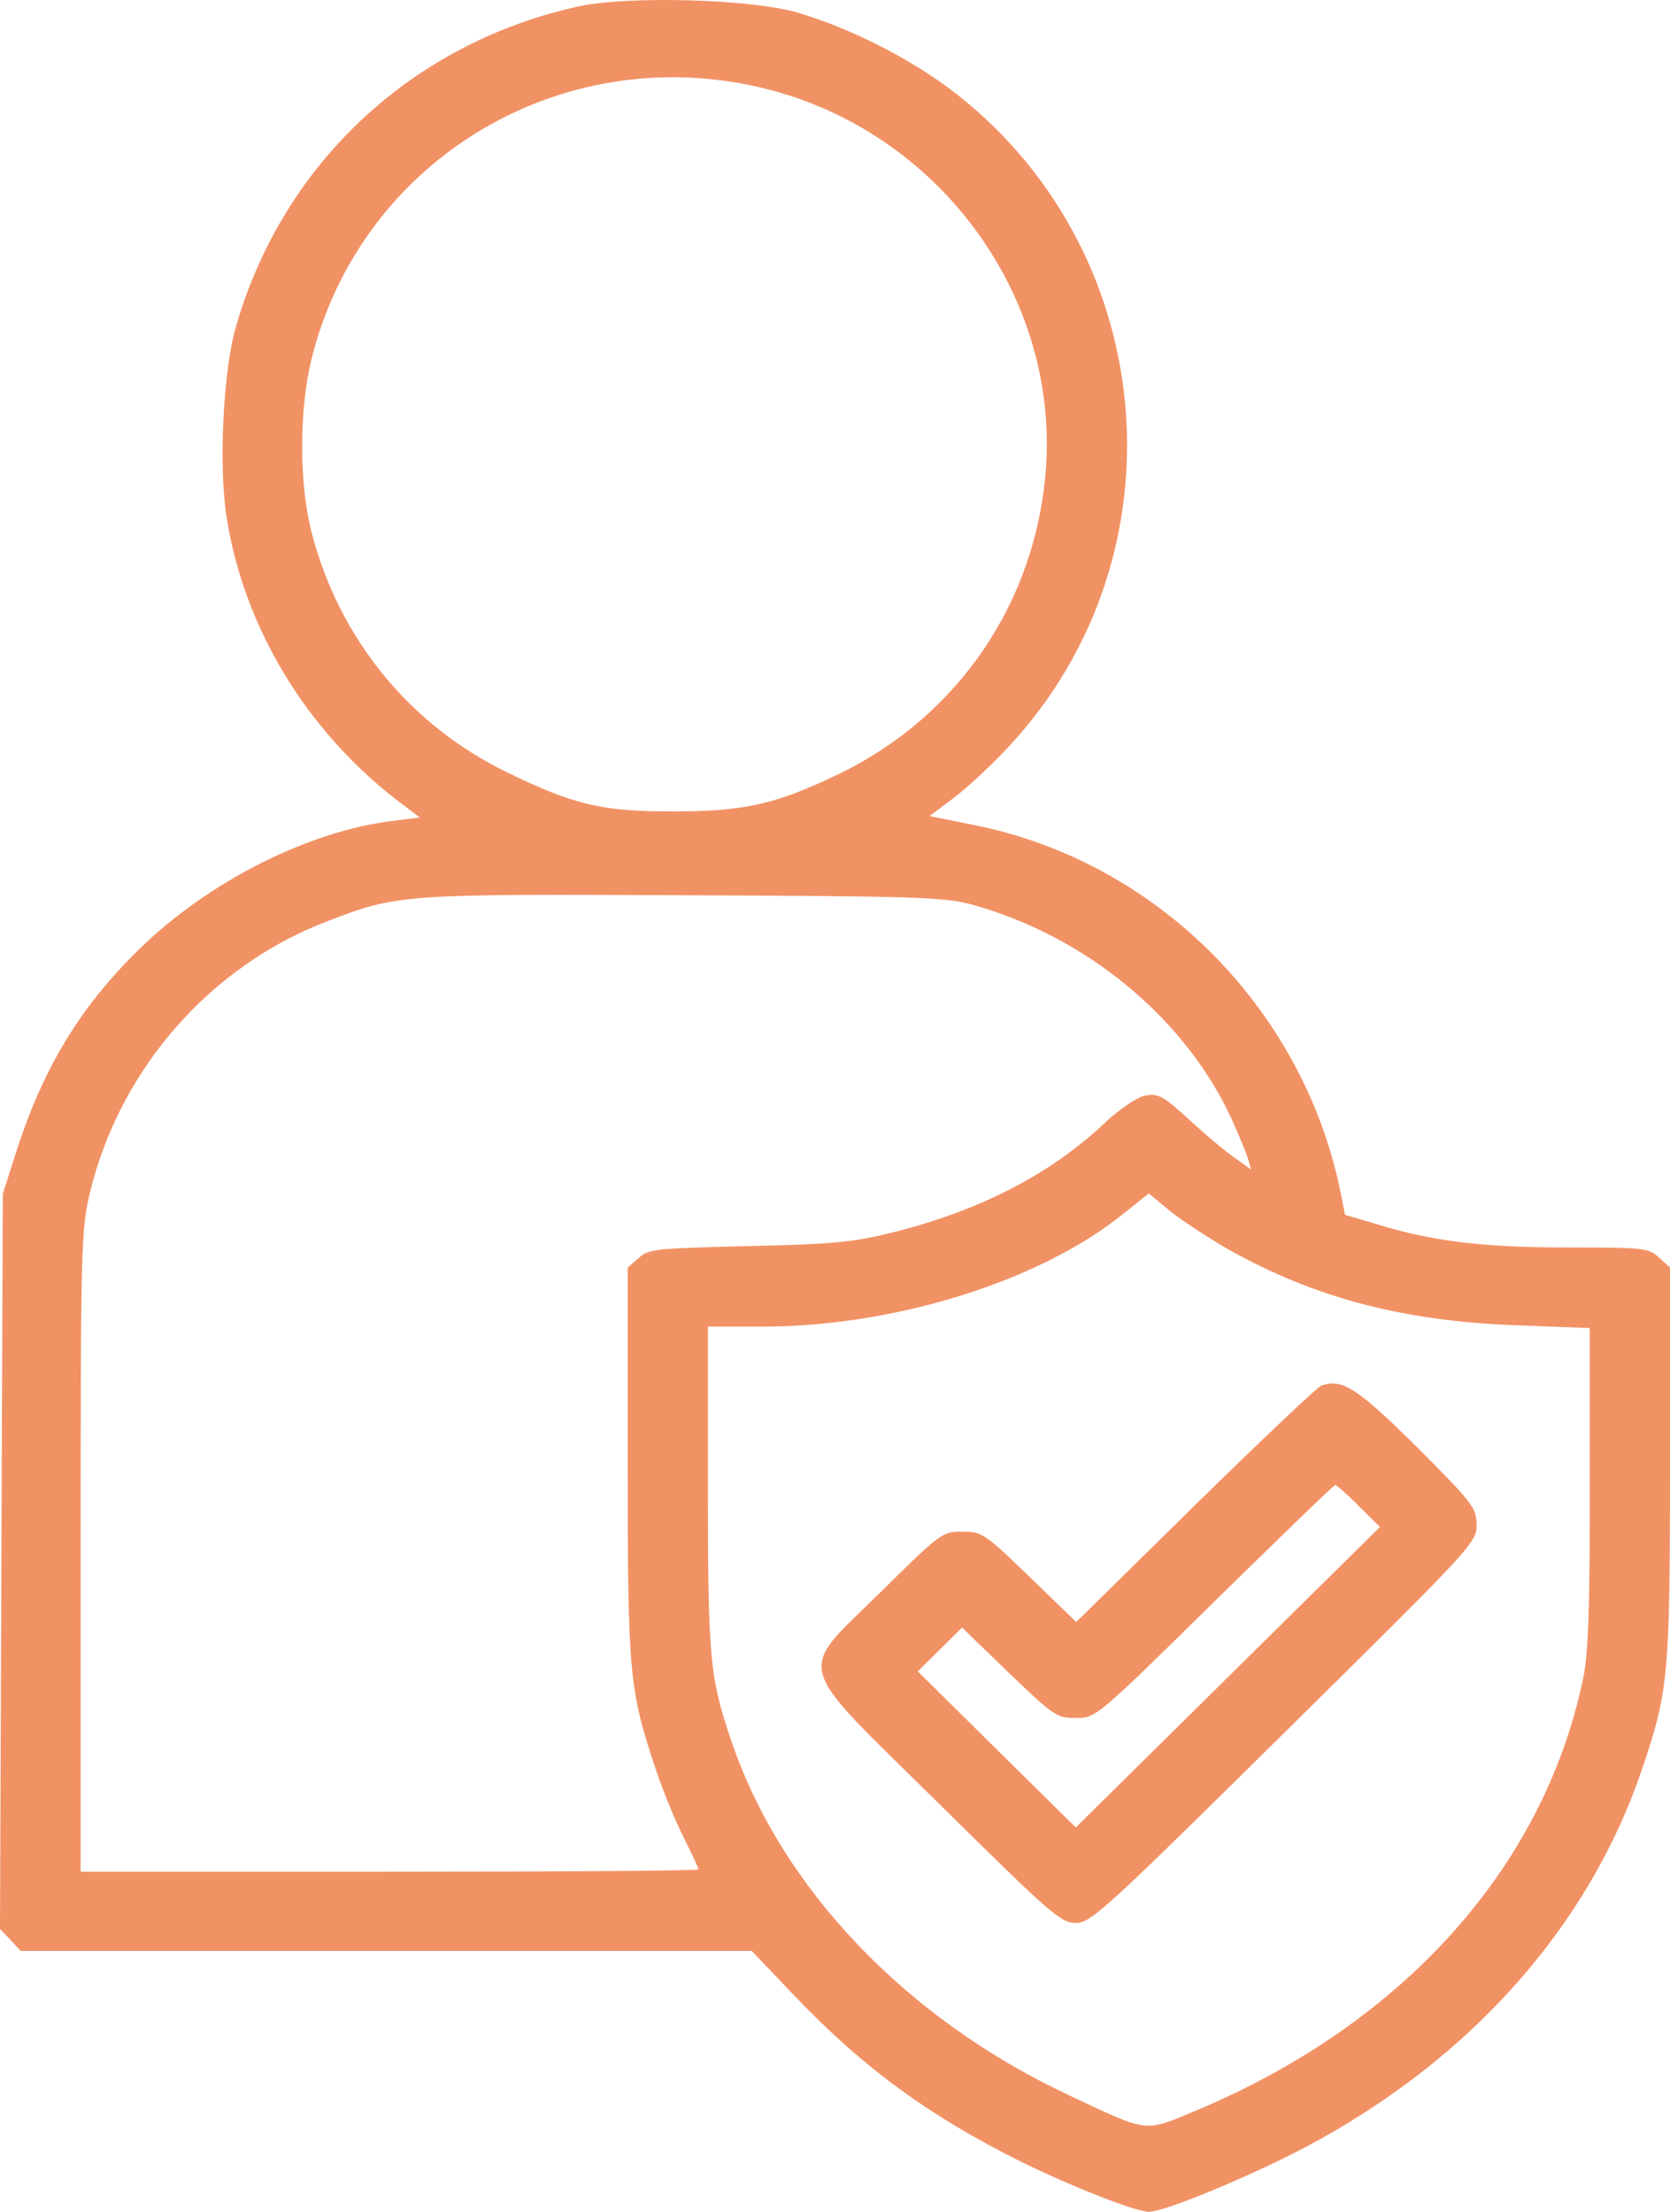
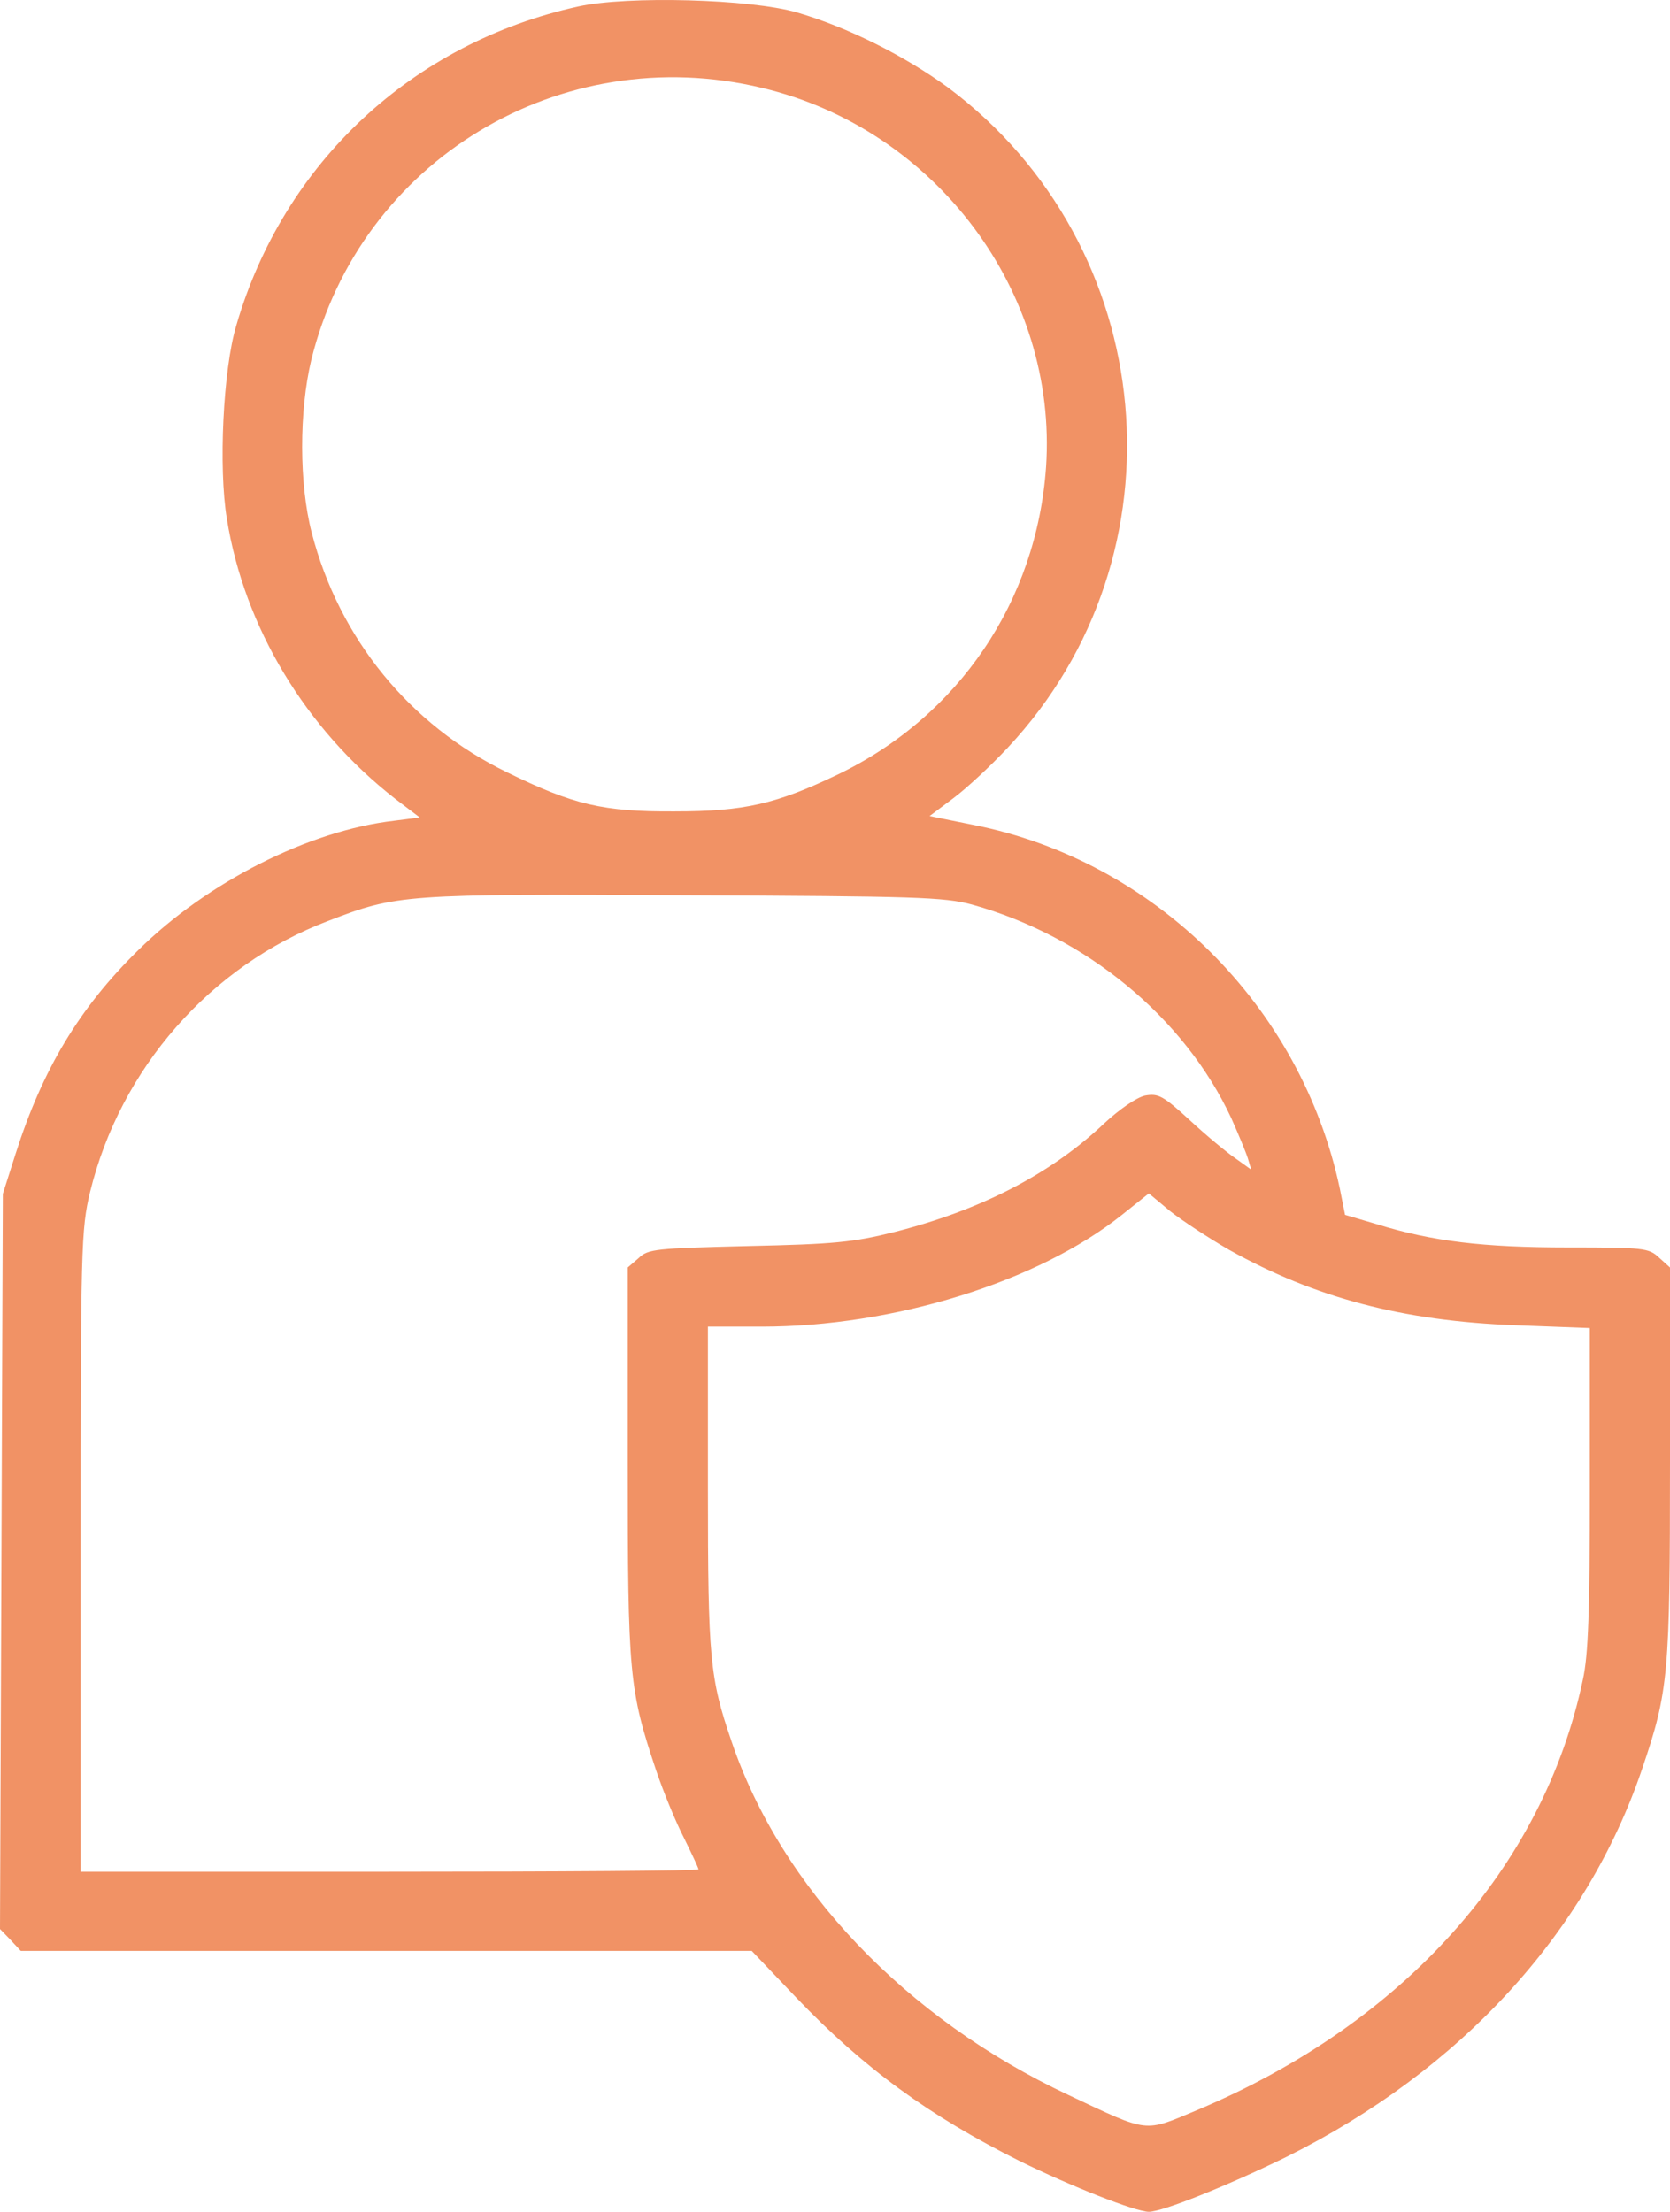
<svg xmlns="http://www.w3.org/2000/svg" width="77" height="102" viewBox="0 0 77 102" fill="none">
  <path d="M26.681 0.295C19.027 1.97 13.069 7.513 10.894 15.011C10.286 17.031 10.068 21.585 10.46 23.927C11.264 28.933 14.091 33.616 18.223 36.839L19.353 37.698L18.179 37.849C14.243 38.3 9.546 40.685 6.371 43.821C3.653 46.485 1.957 49.321 0.718 53.21L0.13 55.057L0 88.959L0.478 89.453L0.957 89.969H34.662L36.728 92.139C39.816 95.361 42.838 97.574 47.013 99.658C49.362 100.818 52.363 102 52.971 102C53.602 102 56.603 100.797 59.321 99.465C67.345 95.469 73.151 89.153 75.717 81.569C76.935 77.981 77 77.229 77 67.432V58.452L76.5 58.001C76.022 57.55 75.804 57.528 72.281 57.528C68.389 57.528 66.04 57.249 63.474 56.454L62.017 56.024L61.778 54.821C59.995 46.399 53.254 39.696 44.882 38.042L42.86 37.634L43.947 36.818C44.556 36.366 45.687 35.314 46.47 34.476C54.798 25.581 53.493 11.337 43.708 4.033C41.707 2.572 39.098 1.261 36.749 0.574C34.597 -0.049 28.943 -0.199 26.681 0.295ZM35.14 4.054C43.164 5.966 48.775 13.486 48.231 21.542C47.796 27.73 44.208 33.036 38.62 35.722C35.793 37.075 34.336 37.419 31.117 37.419C27.812 37.441 26.442 37.118 23.376 35.614C18.897 33.444 15.635 29.448 14.374 24.572C13.787 22.316 13.787 18.964 14.352 16.601C16.613 7.406 25.833 1.82 35.14 4.054ZM44.817 41.716C50.079 43.177 54.624 46.937 56.777 51.577C57.103 52.307 57.451 53.145 57.538 53.425L57.69 53.94L56.973 53.425C56.559 53.145 55.603 52.35 54.863 51.663C53.624 50.524 53.406 50.417 52.797 50.524C52.406 50.61 51.623 51.147 50.906 51.813C48.427 54.155 45.208 55.809 41.229 56.819C39.337 57.292 38.446 57.378 34.488 57.464C30.248 57.571 29.878 57.593 29.443 58.022L28.943 58.452V67.454C28.943 77.272 29.008 77.916 30.248 81.633C30.596 82.664 31.183 84.082 31.552 84.791C31.9 85.5 32.205 86.145 32.205 86.209C32.205 86.274 25.79 86.317 17.962 86.317H3.718V71.536C3.718 57.485 3.74 56.69 4.153 54.971C5.545 49.278 9.698 44.53 15.135 42.468C18.309 41.243 18.614 41.222 31.552 41.286C42.273 41.329 43.534 41.372 44.817 41.716ZM56.668 57.636C60.626 59.848 64.67 60.922 69.889 61.116L73.303 61.245V68.614C73.303 74.286 73.238 76.327 72.977 77.487C71.15 86.123 64.714 93.299 55.233 97.295C52.711 98.348 53.037 98.391 49.253 96.608C41.751 93.084 36.01 87.047 33.727 80.301C32.727 77.379 32.64 76.499 32.64 68.635V61.18H35.119C41.207 61.18 47.861 59.118 51.732 56.024L52.971 55.036L53.95 55.852C54.494 56.282 55.733 57.098 56.668 57.636Z" fill="#F19265" />
-   <path d="M60.908 63.909C60.734 63.973 58.125 66.444 55.102 69.409L49.623 74.801L47.47 72.717C45.404 70.719 45.274 70.633 44.36 70.633C43.447 70.633 43.36 70.698 40.642 73.383C36.684 77.293 36.467 76.434 43.36 83.244C48.427 88.25 48.905 88.68 49.601 88.68C50.297 88.68 50.949 88.078 59.212 79.914C67.867 71.364 68.084 71.149 68.084 70.333C68.084 69.538 67.91 69.323 65.323 66.723C62.561 63.995 61.865 63.544 60.908 63.909ZM62.648 69.452L63.627 70.418L49.601 84.276L42.316 77.079L44.36 75.059L46.513 77.143C48.579 79.12 48.709 79.227 49.601 79.227C50.536 79.227 50.558 79.205 55.994 73.856C58.995 70.913 61.496 68.485 61.561 68.485C61.626 68.485 62.126 68.915 62.648 69.452Z" fill="#F19265" />
</svg>